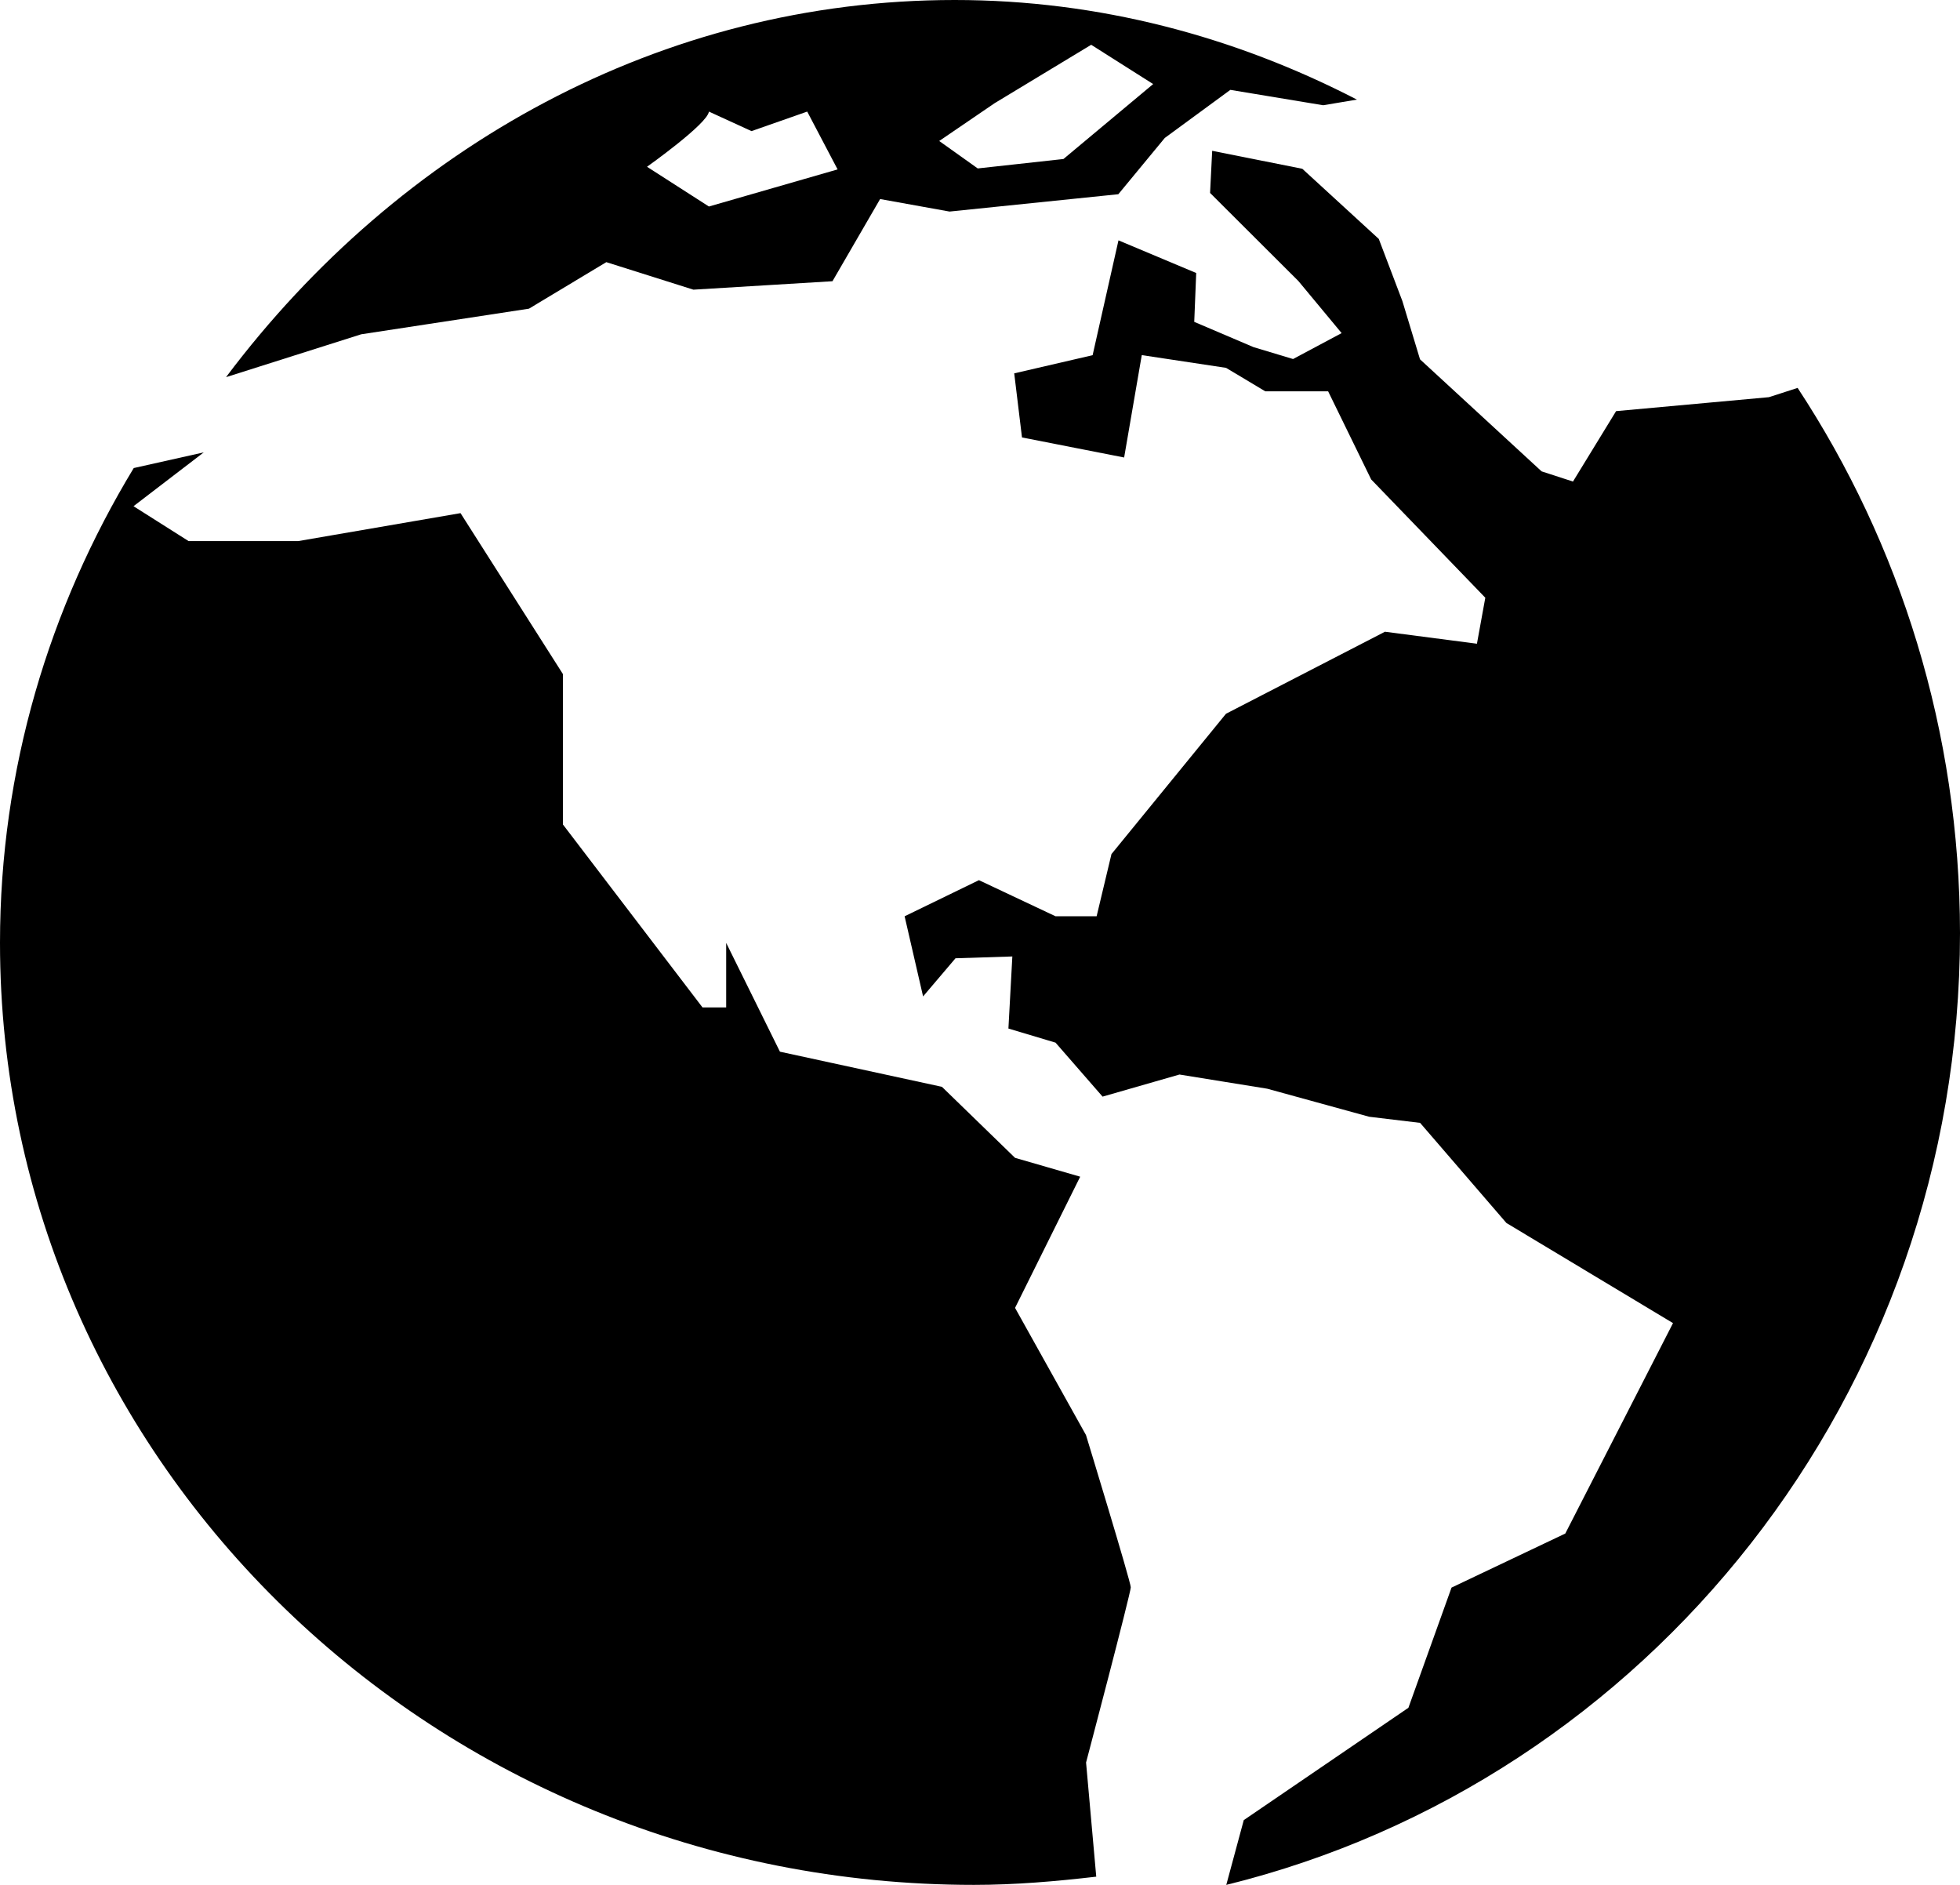
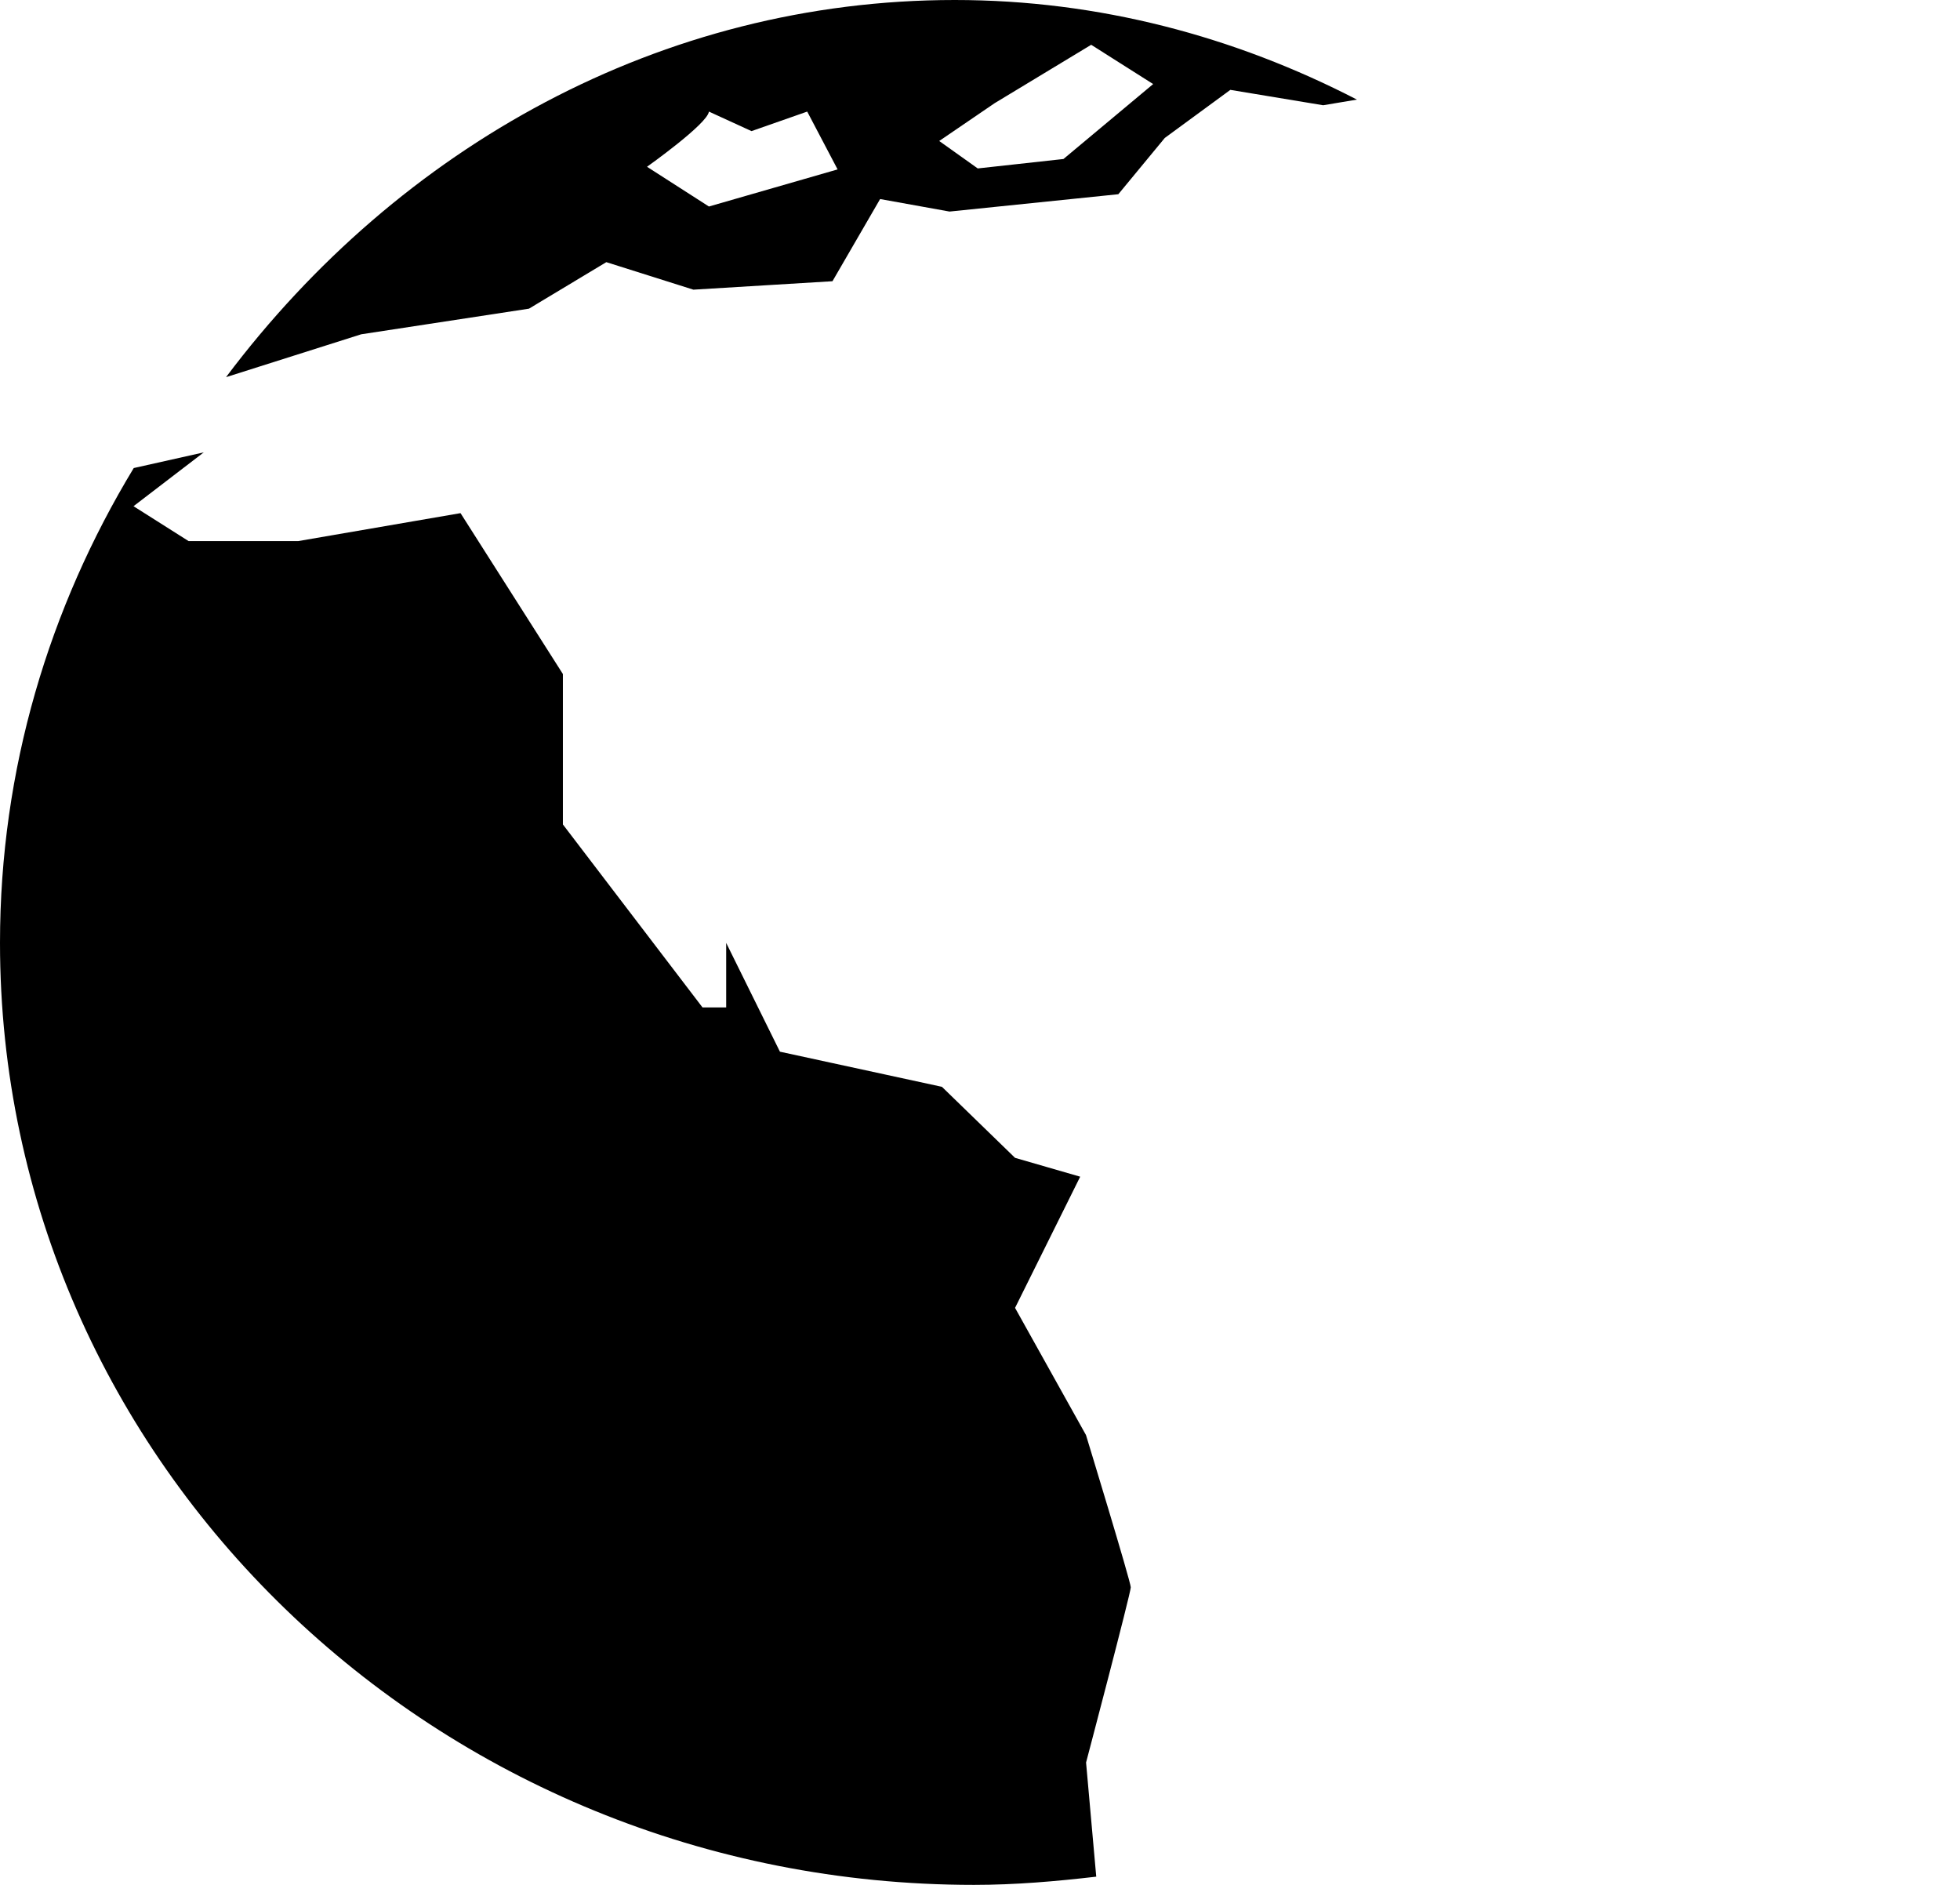
<svg xmlns="http://www.w3.org/2000/svg" width="26" height="25" viewBox="0 0 26 25">
-   <path d="M23.846,5.145 L23.465,5.268 L21.438,5.453 L20.866,6.387 L20.45,6.252 L18.837,4.766 L18.603,3.993 L18.29,3.169 L17.276,2.239 L16.08,2 L16.052,2.559 L17.224,3.728 L17.797,4.418 L17.153,4.762 L16.628,4.604 L15.842,4.269 L15.868,3.621 L14.837,3.188 L14.494,4.711 L13.454,4.952 L13.557,5.802 L14.912,6.068 L15.146,4.71 L16.264,4.879 L16.784,5.19 L17.618,5.19 L18.189,6.359 L19.703,7.928 L19.592,8.538 L18.372,8.379 L16.263,9.467 L14.744,11.328 L14.547,12.153 L14.002,12.153 L12.986,11.674 L12,12.153 L12.245,13.216 L12.675,12.71 L13.429,12.686 L13.377,13.642 L14.002,13.829 L14.626,14.545 L15.646,14.252 L16.81,14.44 L18.163,14.812 L18.838,14.893 L19.983,16.221 L22.193,17.549 L20.764,20.34 L19.255,21.057 L18.683,22.651 L16.499,24.141 L16.267,25 C21.848,23.626 26,18.503 26,12.377 C25.998,9.701 25.205,7.211 23.846,5.145 Z" />
  <path d="M14.406 19.034L13.465 17.347 14.329 15.607 13.465 15.357 12.495 14.415 10.346 13.949 9.633 12.506 9.633 13.362 9.319 13.362 7.467 10.935 7.467 8.94 6.109 6.806 3.954 7.177 2.502 7.177 1.771 6.714 2.703 6 1.774 6.208C.653 8.058 0 10.205 0 12.505 0 19.404 5.784 25 12.92 25 13.47 25 14.009 24.953 14.542 24.891L14.407 23.377C14.407 23.377 15 21.129 15 21.053 14.999 20.976 14.406 19.034 14.406 19.034zM4.791 4.434L7.017 4.094 8.043 3.477 9.198 3.842 11.043 3.73 11.675 2.64 12.596 2.806 14.835 2.576 15.451 1.83 16.321 1.192 17.552 1.396 18 1.321C16.379.484 14.576 0 12.665 0 8.775 0 5.297 1.945 3 5L3.006 5 4.791 4.434zM13.195 1.368L14.475.594 15.297 1.115 14.107 2.109 12.97 2.234 12.459 1.87 13.195 1.368zM9.404 1.48L9.969 1.739 10.708 1.48 11.111 2.247 9.404 2.739 8.583 2.212C8.582 2.212 9.385 1.644 9.404 1.48z" />
</svg>